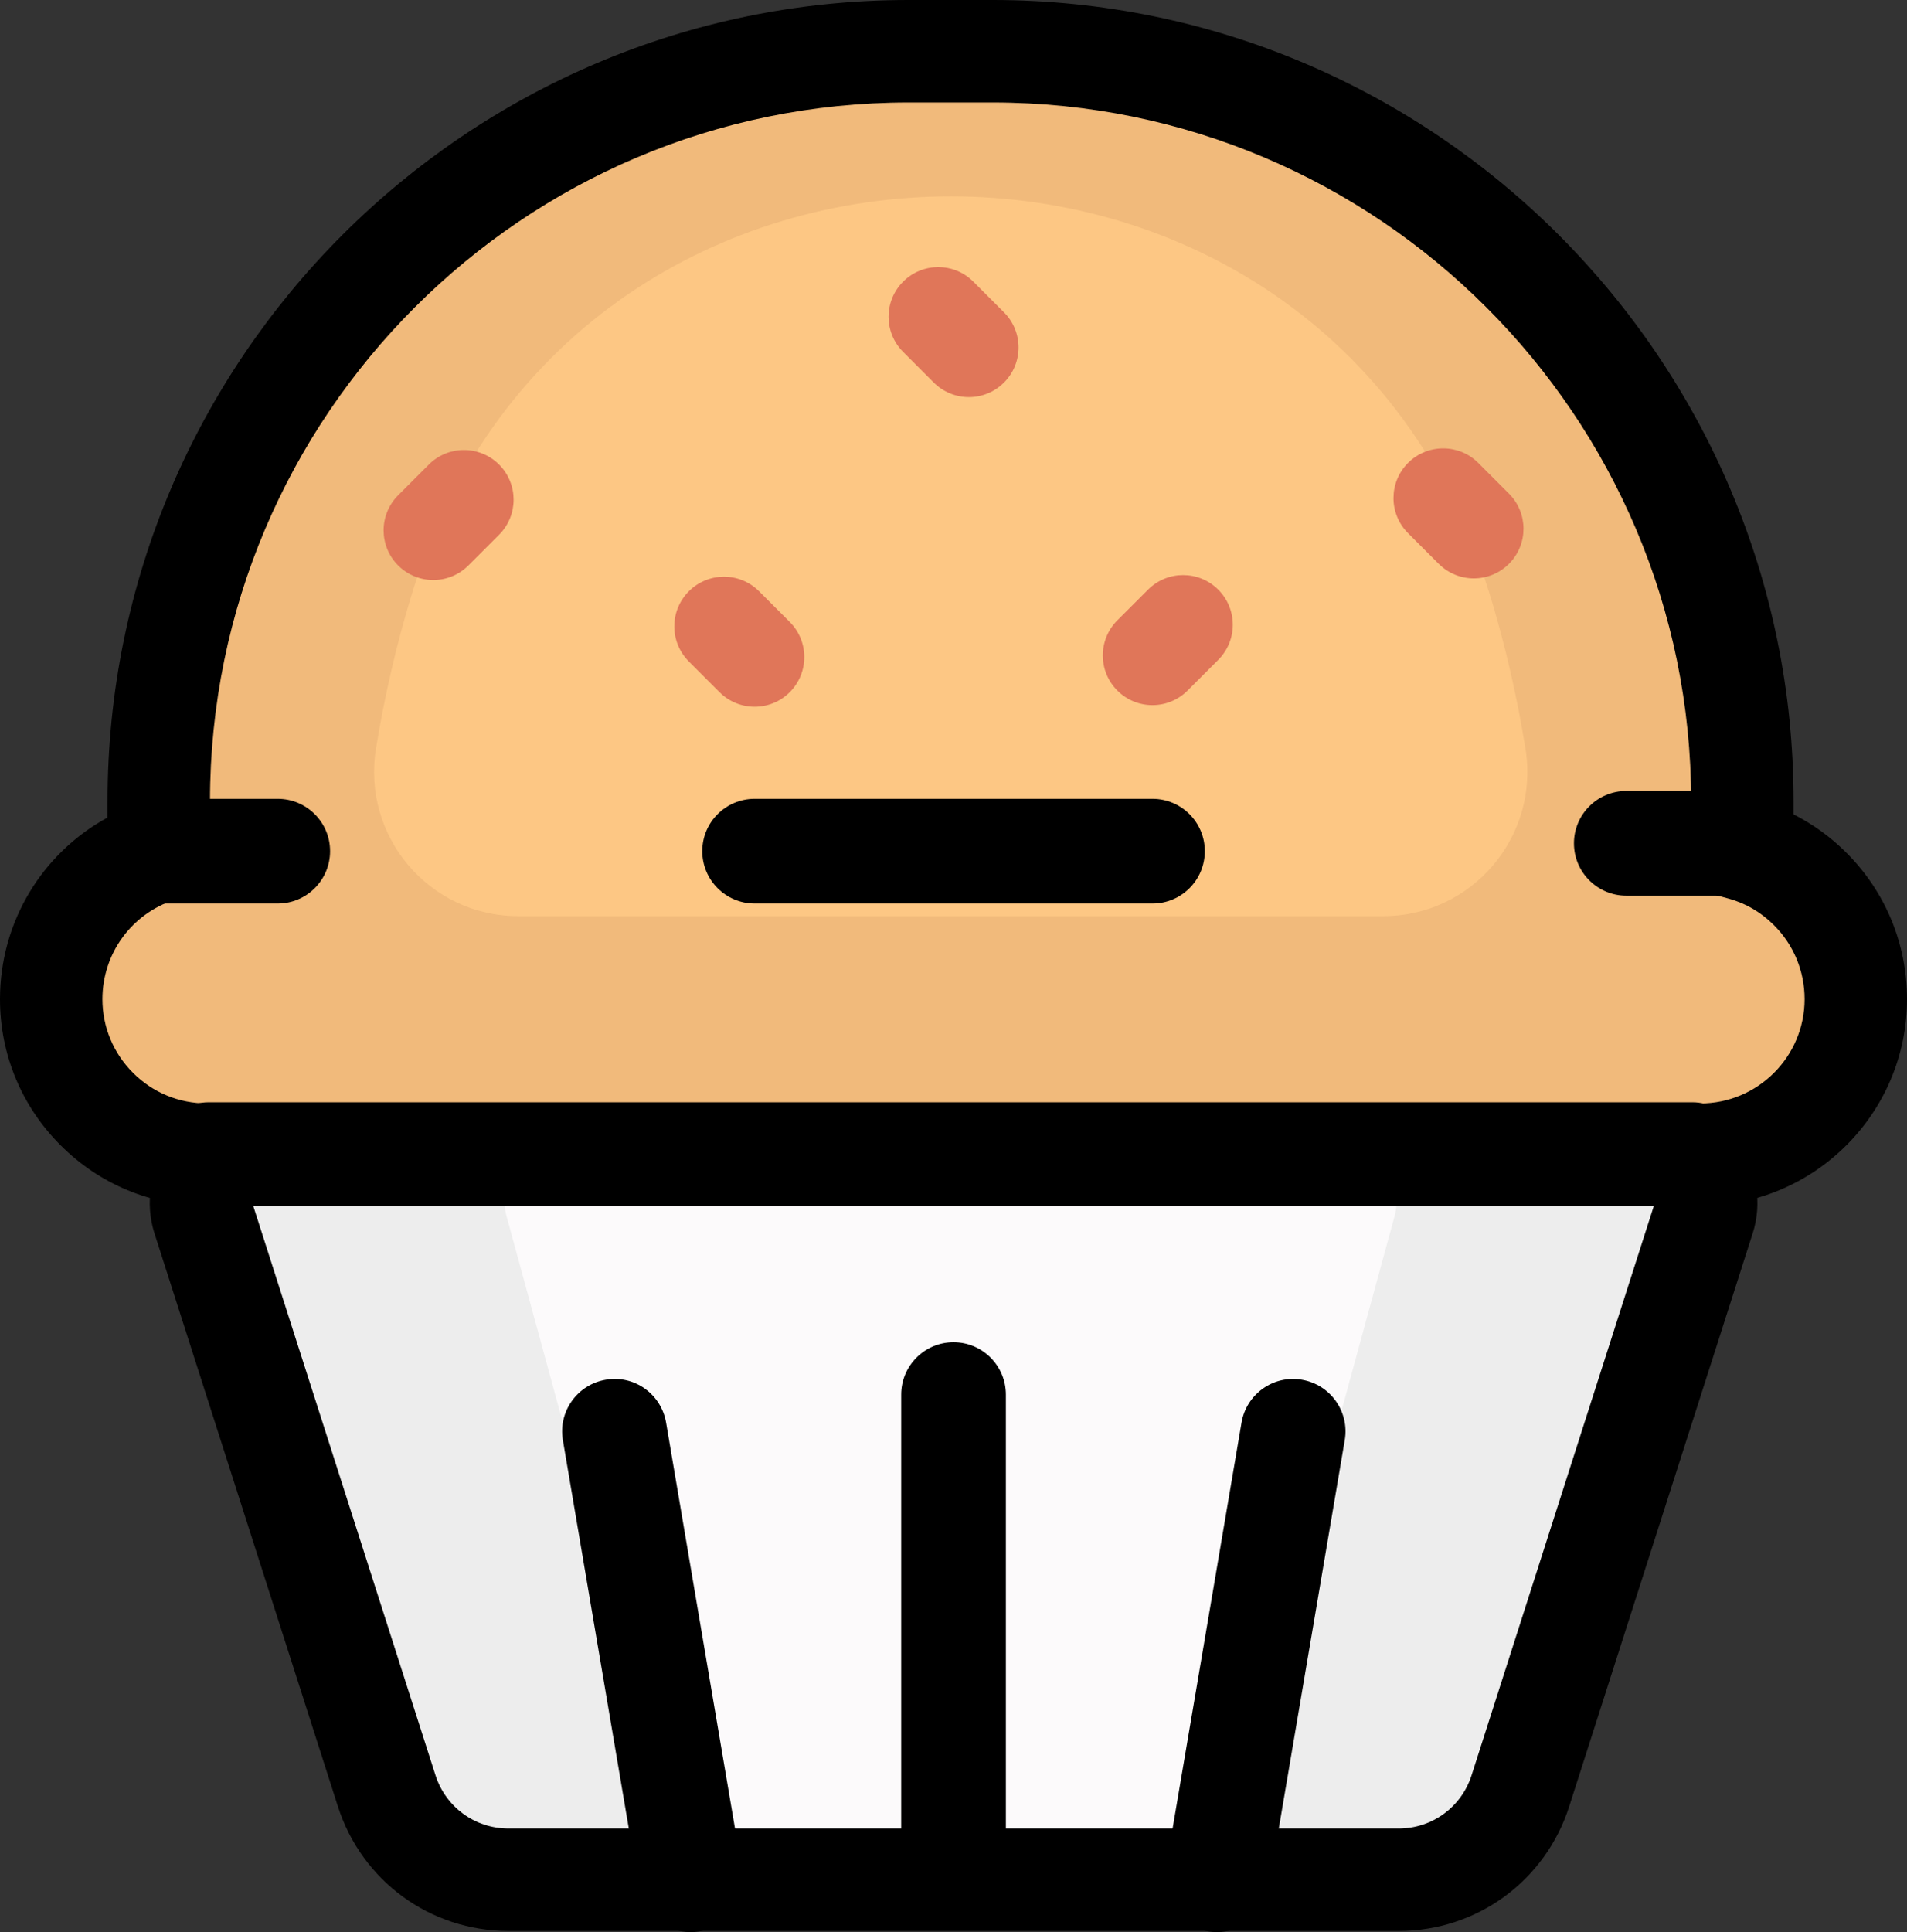
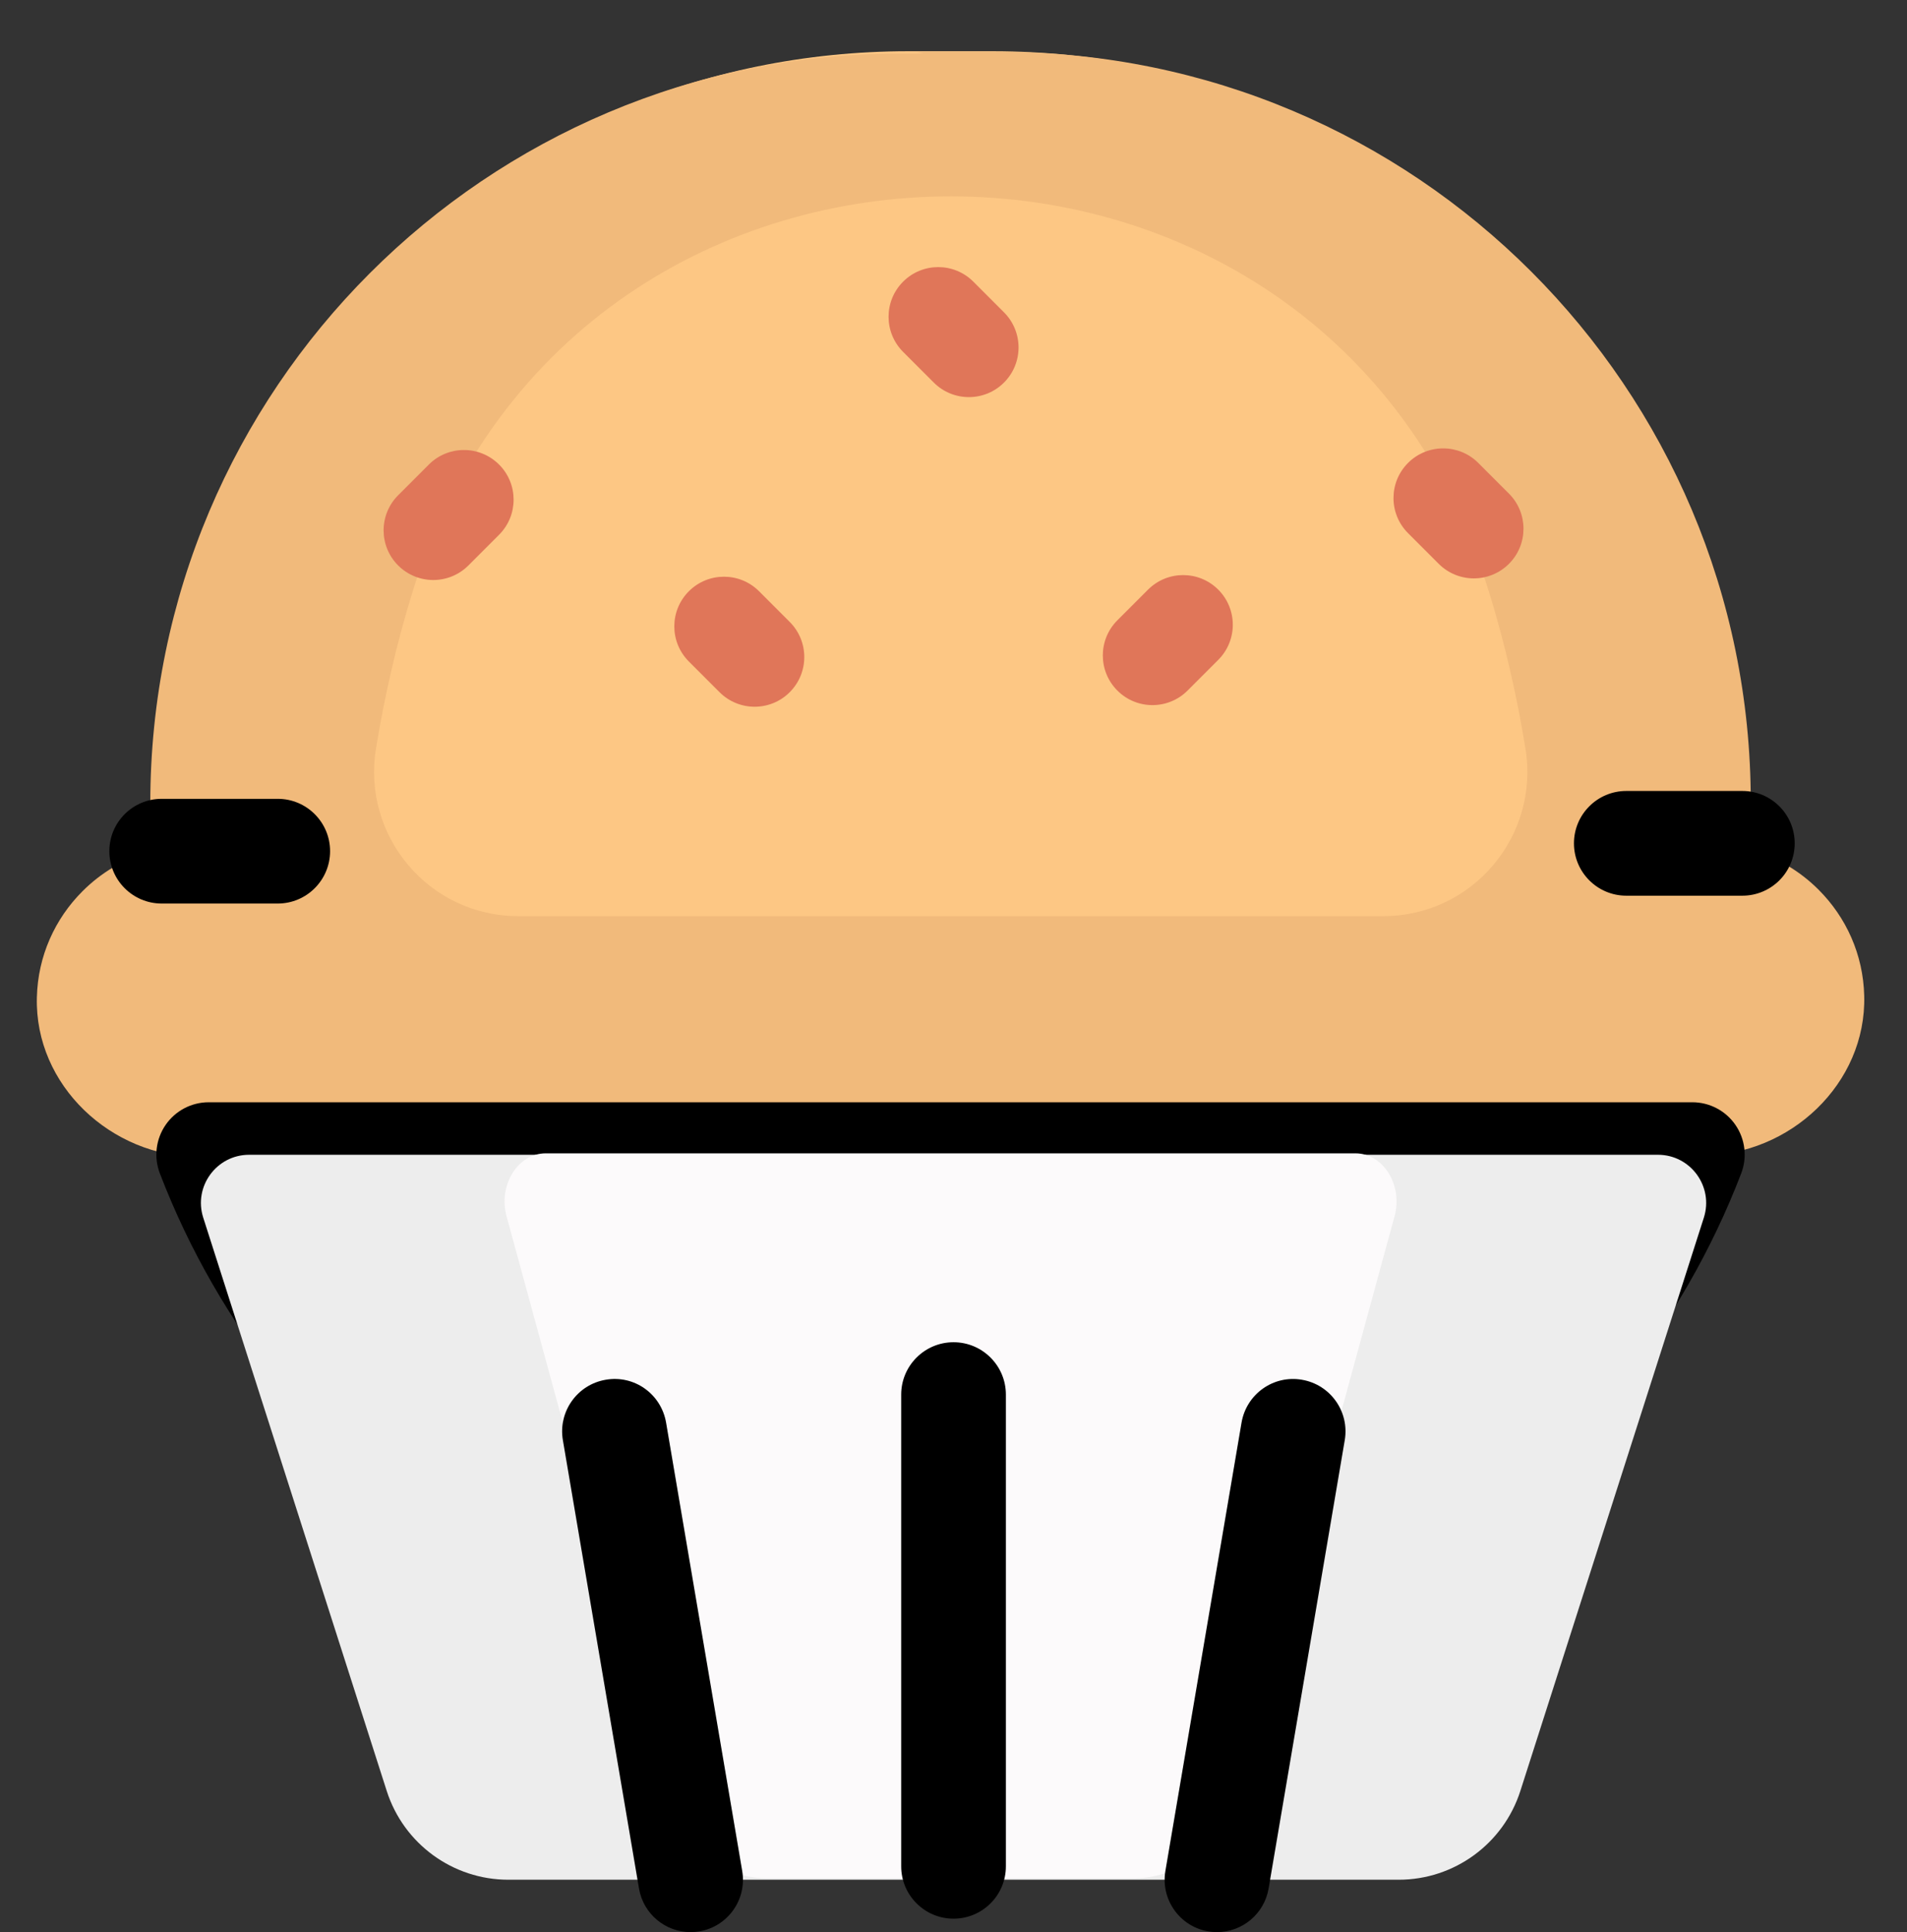
<svg xmlns="http://www.w3.org/2000/svg" xml:space="preserve" viewBox="0 0 72.869 73.806" height="73.806px" width="72.869px" y="0px" x="0px" id="Food_Icons" version="1.1">
  <rect x="0" y="0" width="72.869" height="73.806" fill="#333333" stroke="none" />
  <g id="_x31_1">
    <g>
      <path d="M1.957,38.167c0,1.634,0.665,3.122,1.742,4.198c1.076,1.076,2.564,1.742,4.208,1.742h57.064    c3.278,0,5.94-2.662,5.94-5.94c0-1.644-0.665-3.132-1.742-4.208c-0.714-0.714-1.595-1.243-2.593-1.517v-1.84    c0-15.815-12.82-28.645-28.645-28.645h-3.22c-15.824,0-28.645,12.83-28.645,28.645v1.908C3.68,33.283,1.957,35.524,1.957,38.167z" fill="#FDC784" />
    </g>
    <g>
      <path d="M1.409,38.098c-0.088,3.357,2.838,6.097,6.195,6.097h6.439c0,0-0.01-0.049-0.02-0.137H58.62    c-0.02,0.049-0.02,0.078-0.02,0.078h6.439c3.357,0,6.283-2.74,6.195-6.097c-0.039-1.585-0.695-3.004-1.742-4.051    c-0.714-0.714-1.595-1.243-2.593-1.517v-1.84c0-15.825-12.82-28.645-28.645-28.645h-3.22c0.078,0.02,0.166,0.039,0.245,0.059    h-0.891c-15.825,0-28.645,12.83-28.645,28.645v1.84c-0.998,0.274-1.879,0.802-2.593,1.517C2.104,35.094,1.448,36.513,1.409,38.098    z M19.8,34.996c-3.404,0-5.983-3.055-5.431-6.414c0.324-1.969,0.78-4.009,1.417-6.044c6.273-20.072,34.888-20.042,41.103,0.049    c0.63,2.025,1.081,4.05,1.4,6.004c0.548,3.356-2.032,6.405-5.432,6.405H19.8z" fill="#F1BA7B" />
    </g>
    <g>
      <path d="M7.976,44.107c4.12,10.736,14.533,18.359,26.736,18.359h3.22c12.204,0,22.616-7.624,26.736-18.359H7.976z" fill="#FFFFFF" />
      <path d="M37.932,64.466h-3.22c-12.6,0-24.095-7.894-28.604-19.643c-0.236-0.615-0.154-1.307,0.219-1.85s0.99-0.867,1.648-0.867    h56.692c0.658,0,1.275,0.324,1.648,0.867s0.455,1.234,0.219,1.85C62.026,56.572,50.531,64.466,37.932,64.466z M11.067,46.107    c4.532,8.695,13.691,14.359,23.645,14.359h3.22c9.953,0,19.112-5.664,23.645-14.359H11.067z" />
    </g>
    <g>
      <path d="M7.766,46.515l7.011,21.897c0.647,2.022,2.527,3.393,4.649,3.393h34.02c2.123,0,4.002-1.372,4.649-3.393    l7.011-21.897c0.38-1.188-0.506-2.403-1.754-2.403H9.52C8.272,44.112,7.386,45.327,7.766,46.515z" fill="#EDEDED" />
    </g>
    <g>
      <path d="M19.356,46.46l5.974,21.897c0.552,2.022,2.153,3.393,3.962,3.393h14.06c1.809,0,3.41-1.372,3.962-3.393    l5.974-21.897c0.324-1.188-0.431-2.403-1.494-2.403H20.85C19.787,44.057,19.032,45.272,19.356,46.46z" fill="#FCFAFB" />
    </g>
    <g>
-       <path d="M12.913,69.009L5.902,47.112c-0.368-1.152-0.163-2.422,0.55-3.398c0.713-0.976,1.86-1.559,3.069-1.559h53.833    c1.209,0,2.356,0.583,3.069,1.56s0.918,2.247,0.549,3.398L59.96,69.009c-0.91,2.844-3.527,4.754-6.514,4.754h-34.02    C16.441,73.763,13.824,71.853,12.913,69.009z M9.678,46.069l6.963,21.746c0.389,1.216,1.509,2.033,2.785,2.033h34.02    c1.277,0,2.396-0.817,2.785-2.033l6.963-21.746H9.678z" />
-     </g>
+       </g>
    <g>
      <path d="M66.578,34.215h-4.435c-1.104,0-2-0.896-2-2c0-1.104,0.896-2,2-2h4.435c1.104,0,2,0.896,2,2    C68.578,33.32,67.683,34.215,66.578,34.215z" />
    </g>
    <g>
      <path d="M10.612,34.515H6.178c-1.104,0-2-0.896-2-2c0-1.104,0.896-2,2-2h4.435c1.104,0,2,0.896,2,2    C12.612,33.619,11.717,34.515,10.612,34.515z" />
    </g>
    <g>
      <path d="M26.387,73.806c-0.958,0-1.804-0.689-1.97-1.665l-2.909-17.128c-0.185-1.089,0.548-2.122,1.637-2.307    c1.097-0.191,2.121,0.549,2.307,1.637l2.909,17.128c0.185,1.089-0.548,2.122-1.637,2.307    C26.61,73.797,26.497,73.806,26.387,73.806z" />
    </g>
    <g>
      <path d="M46.505,73.806c-0.111,0-0.224-0.009-0.337-0.028c-1.089-0.185-1.822-1.218-1.637-2.307l2.91-17.128    c0.186-1.089,1.217-1.826,2.307-1.637c1.089,0.185,1.822,1.218,1.637,2.307l-2.91,17.128    C48.309,73.116,47.463,73.806,46.505,73.806z" />
    </g>
    <g>
      <path d="M36.436,73.293c-1.104,0-2-0.896-2-2V53.273c0-1.104,0.896-2,2-2s2,0.896,2,2v18.021    C38.436,72.398,37.541,73.293,36.436,73.293z" />
    </g>
    <g>
-       <path d="M44.038,34.515H28.835c-1.104,0-2-0.896-2-2c0-1.104,0.896-2,2-2h15.203c1.104,0,2,0.896,2,2    C46.038,33.619,45.143,34.515,44.038,34.515z" />
-     </g>
+       </g>
    <g>
      <path d="M16.556,22.156c0.486,0,0.971-0.185,1.342-0.556l1.172-1.172c0.741-0.741,0.741-1.943-0.001-2.683    c-0.742-0.74-1.943-0.74-2.683,0.001l-1.172,1.172c-0.741,0.741-0.741,1.943,0.001,2.683C15.585,21.97,16.07,22.156,16.556,22.156    z" fill="#E07659" />
    </g>
    <g>
      <path d="M28.836,26.997c0.485,0,0.971-0.185,1.341-0.556c0.741-0.741,0.741-1.942,0-2.683l-1.172-1.172    c-0.741-0.741-1.942-0.741-2.683,0c-0.741,0.741-0.741,1.942,0,2.683l1.172,1.172C27.865,26.812,28.351,26.997,28.836,26.997z" fill="#E07659" />
    </g>
    <g>
      <path d="M56.317,22.094c-0.486,0-0.971-0.185-1.342-0.556l-1.172-1.172c-0.741-0.741-0.741-1.943,0.001-2.683    c0.742-0.74,1.943-0.74,2.683,0.001l1.172,1.172c0.741,0.741,0.741,1.943-0.001,2.683C57.288,21.908,56.803,22.094,56.317,22.094z" fill="#E07659" />
    </g>
    <g>
      <path d="M44.037,26.935c-0.485,0-0.971-0.185-1.341-0.556c-0.741-0.741-0.741-1.942,0-2.683l1.172-1.172    c0.741-0.741,1.942-0.741,2.683,0c0.741,0.741,0.741,1.942,0,2.683l-1.172,1.172C45.008,26.75,44.522,26.935,44.037,26.935z" fill="#E07659" />
    </g>
    <g>
      <path d="M38.92,13.273c0,0.485-0.185,0.971-0.556,1.341c-0.741,0.741-1.942,0.741-2.683,0l-1.172-1.172    c-0.741-0.741-0.741-1.942,0-2.683c0.741-0.741,1.942-0.741,2.683,0l1.172,1.172C38.734,12.302,38.92,12.787,38.92,13.273z" fill="#E07659" />
    </g>
    <g>
-       <path d="M2.316,43.749C0.822,42.256,0,40.274,0,38.167c0-2.939,1.604-5.573,4.11-6.937v-0.628C4.11,13.728,17.838,0,34.712,0    l3.22,0c16.874,0,30.602,13.728,30.602,30.602v0.508c0.741,0.375,1.424,0.869,2.02,1.465c1.493,1.493,2.315,3.479,2.315,5.592    c0,4.355-3.543,7.897-7.897,7.897H7.907C5.793,46.064,3.807,45.242,2.316,43.749z M34.712,3.915    c-14.715,0-26.687,11.972-26.687,26.687v3.332l-1.354,0.439c-1.649,0.534-2.756,2.059-2.756,3.794c0,1.061,0.415,2.06,1.169,2.815    c0.753,0.754,1.756,1.168,2.824,1.168h57.064c2.196,0,3.983-1.787,3.983-3.983c0-1.068-0.415-2.071-1.168-2.824    c-0.493-0.493-1.075-0.834-1.728-1.014l-1.438-0.395v-3.332c0-14.715-11.972-26.687-26.688-26.687H34.712z" />
-     </g>
+       </g>
  </g>
</svg>